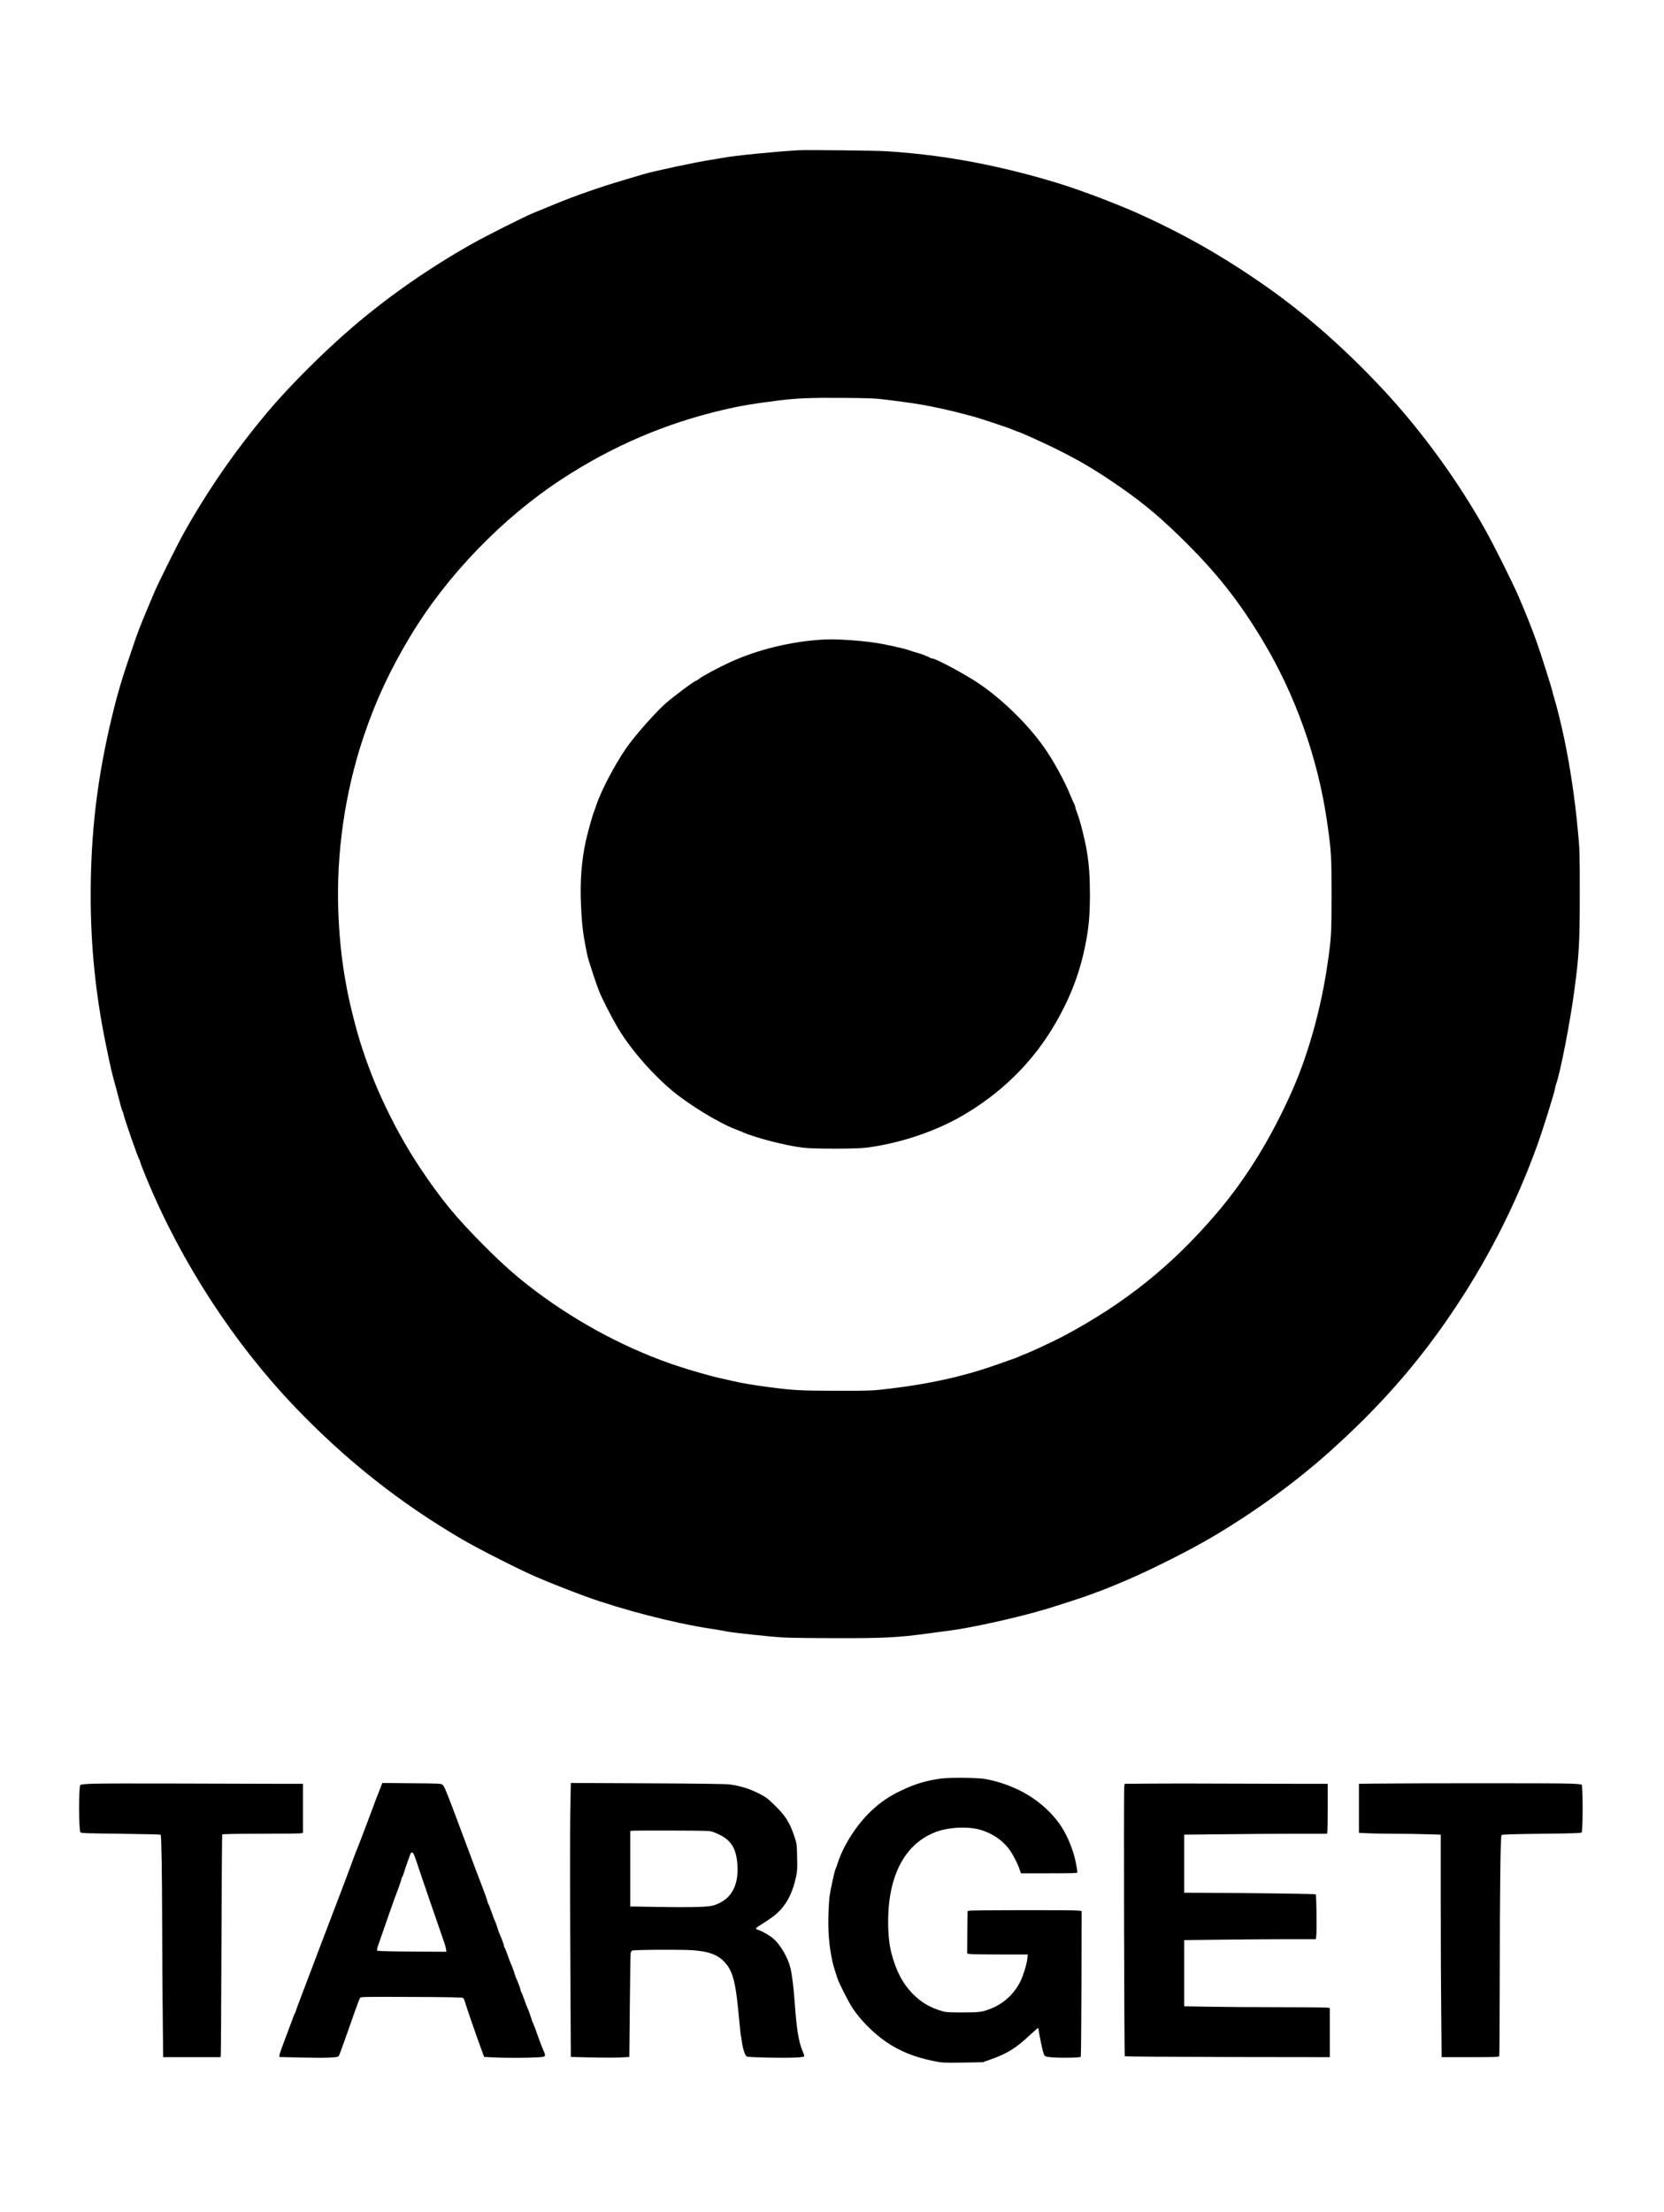
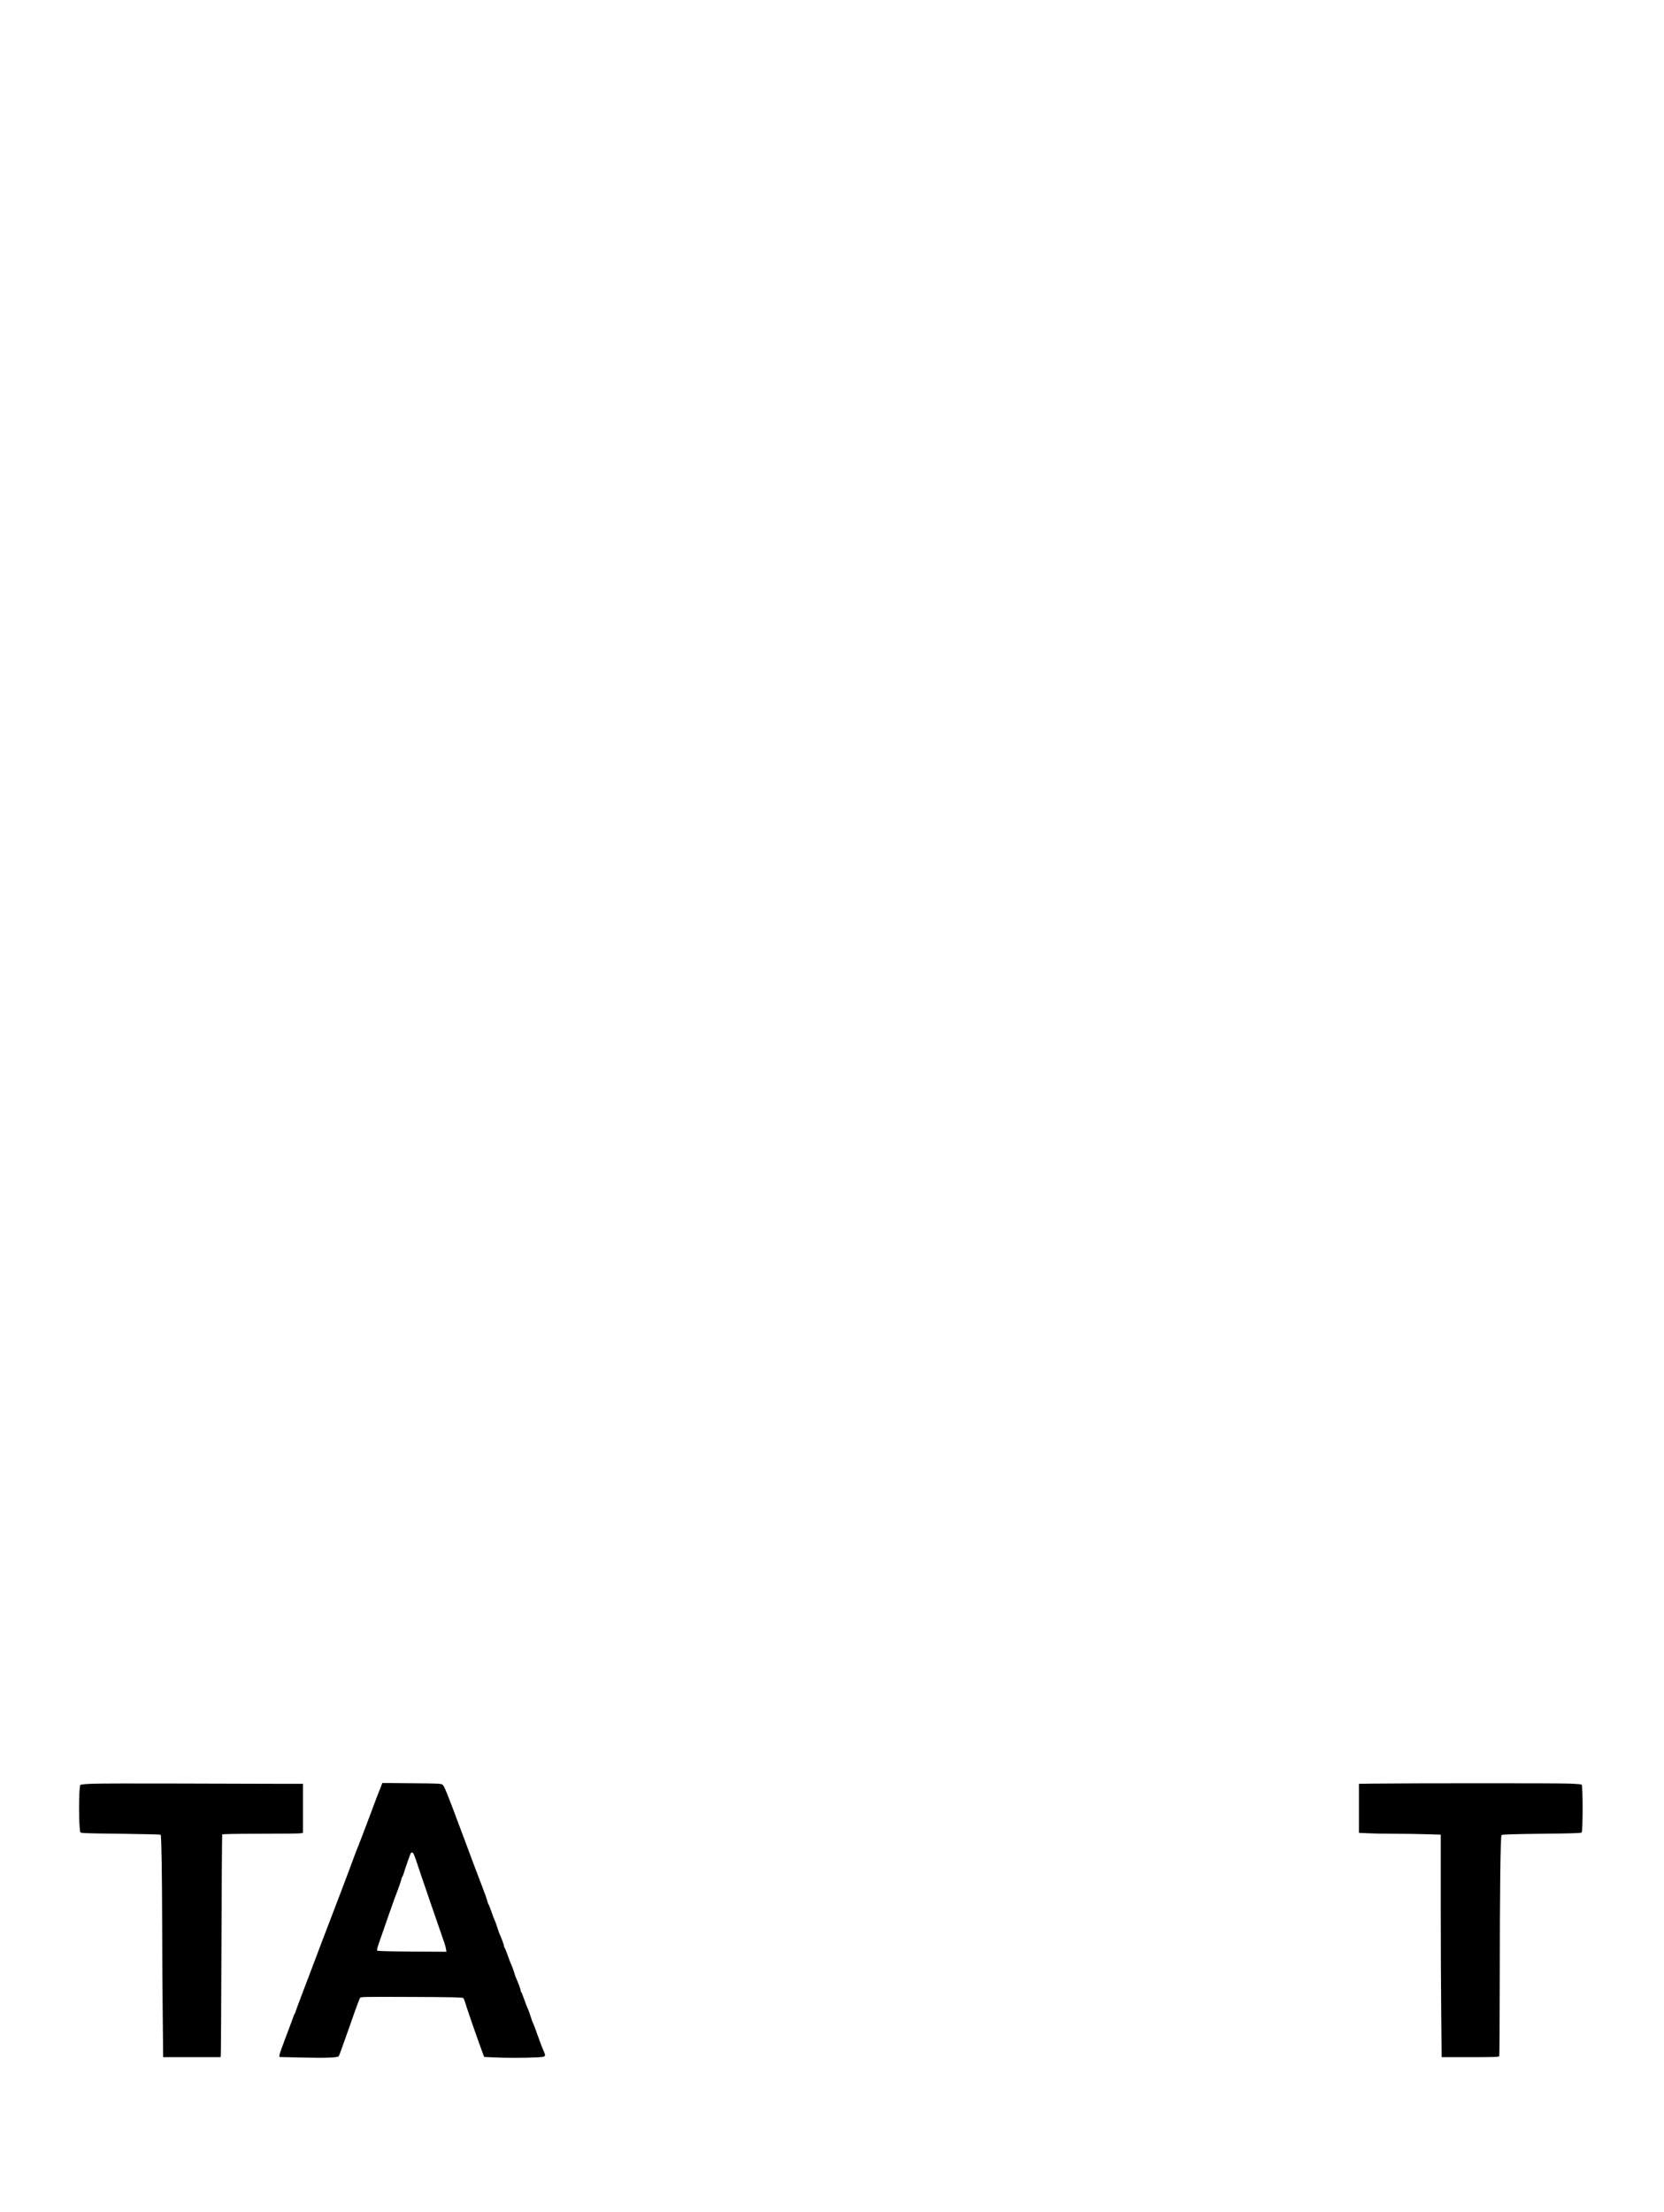
<svg xmlns="http://www.w3.org/2000/svg" version="1.0" width="1800pt" height="2391pt" viewBox="0 0 2400 3188" preserveAspectRatio="xMidYMid meet">
  <g transform="translate(0,3188) scale(0.1,-0.1)" fill="#000000" stroke="none">
-     <path d="M11510 29714 c-334 -19 -934 -79 -1085 -109 -38 -7 -119 -21 -180 -30 -209 -32 -847 -168 -975 -209 -25 -8 -148 -45 -275 -82 -312 -91 -693 -223 -970 -337 -126 -52 -277 -114 -335 -138 -127 -52 -671 -325 -865 -434 -625 -350 -1221 -765 -1736 -1206 -429 -368 -915 -853 -1236 -1235 -465 -555 -858 -1122 -1203 -1739 -86 -153 -373 -729 -425 -854 -155 -365 -223 -534 -262 -646 -204 -593 -258 -770 -352 -1160 -209 -871 -303 -1663 -303 -2560 0 -741 72 -1438 222 -2165 77 -371 72 -348 146 -620 29 -107 60 -224 69 -260 9 -36 21 -69 26 -75 5 -5 9 -17 9 -26 0 -34 212 -644 231 -664 5 -5 9 -17 9 -26 0 -10 45 -127 101 -261 499 -1201 1253 -2358 2135 -3279 737 -770 1525 -1391 2429 -1917 242 -140 832 -438 1063 -536 203 -87 484 -197 697 -275 522 -190 1279 -386 1800 -465 94 -14 202 -33 240 -41 83 -17 611 -74 810 -86 77 -5 421 -10 765 -10 693 -2 901 9 1350 71 118 16 253 34 300 40 325 43 975 188 1370 306 173 52 580 184 625 203 11 5 45 17 75 28 162 59 227 85 465 186 365 156 913 431 1244 627 622 367 1217 802 1723 1258 551 497 996 978 1393 1502 133 177 171 229 292 405 535 778 956 1597 1276 2481 82 227 257 787 257 824 0 10 7 37 16 61 60 168 198 876 259 1329 70 526 80 690 80 1400 0 615 -1 644 -28 925 -43 463 -111 913 -197 1324 -48 226 -115 495 -147 591 -8 25 -17 59 -20 75 -8 46 -167 548 -230 724 -67 189 -171 450 -266 666 -91 209 -343 713 -470 940 -387 694 -902 1405 -1432 1980 -555 602 -1148 1127 -1735 1537 -631 442 -1210 769 -1900 1076 -113 50 -507 208 -630 251 -19 7 -96 34 -170 61 -377 134 -873 270 -1350 369 -468 97 -921 158 -1420 191 -146 10 -1159 21 -1280 14z m1265 -3594 c372 -47 478 -63 670 -101 110 -22 261 -56 335 -75 74 -20 185 -48 245 -64 119 -31 534 -170 601 -201 22 -10 45 -19 50 -19 19 0 387 -166 559 -252 308 -154 502 -266 765 -441 418 -279 683 -493 1044 -847 495 -485 814 -887 1158 -1455 477 -788 805 -1707 938 -2625 61 -427 65 -490 65 -1055 0 -557 -4 -627 -56 -985 -93 -649 -277 -1311 -513 -1843 -304 -684 -664 -1268 -1094 -1771 -643 -752 -1325 -1297 -2212 -1768 -126 -67 -499 -240 -555 -258 -22 -7 -49 -18 -61 -25 -20 -13 -95 -40 -384 -140 -449 -156 -930 -262 -1485 -328 -269 -32 -271 -32 -765 -32 -524 0 -649 7 -980 51 -233 31 -397 58 -525 88 -55 13 -138 32 -185 42 -104 21 -409 107 -585 165 -718 233 -1448 616 -2080 1091 -267 201 -461 372 -736 647 -411 412 -632 680 -935 1136 -203 306 -385 635 -552 1001 -130 283 -261 637 -342 924 -173 610 -255 1122 -280 1750 -33 844 95 1733 365 2535 174 516 380 959 673 1445 526 875 1327 1704 2186 2265 731 477 1493 803 2331 999 245 57 420 87 780 132 282 35 462 43 965 39 363 -3 450 -6 595 -25z" />
-     <path d="M11895 22663 c-474 -24 -972 -145 -1382 -335 -179 -83 -401 -204 -439 -239 -11 -10 -25 -19 -31 -19 -24 0 -355 -247 -457 -341 -160 -147 -437 -463 -554 -631 -170 -246 -377 -643 -437 -840 -10 -29 -23 -66 -30 -83 -18 -39 -88 -293 -115 -413 -63 -286 -86 -591 -70 -933 13 -289 30 -423 91 -717 14 -68 126 -409 173 -526 38 -95 157 -329 250 -491 169 -298 491 -674 791 -927 243 -205 677 -470 920 -563 39 -15 79 -31 90 -36 183 -84 634 -201 890 -231 148 -18 763 -18 905 0 461 57 969 223 1357 442 587 333 1055 793 1378 1355 217 376 350 726 430 1129 50 253 65 423 65 740 -1 252 -12 408 -44 606 -27 167 -99 449 -140 553 -14 35 -26 71 -26 81 0 9 -9 34 -19 54 -11 20 -34 73 -52 117 -86 212 -243 498 -378 690 -254 362 -664 753 -1026 977 -220 137 -549 308 -590 308 -12 0 -25 4 -30 9 -12 12 -138 61 -185 72 -19 4 -66 19 -105 33 -97 34 -366 93 -532 116 -228 32 -544 51 -698 43z" />
-     <path d="M13566 6245 c-212 -30 -367 -77 -562 -169 -182 -87 -309 -173 -446 -304 -204 -195 -392 -487 -473 -737 -14 -44 -30 -88 -36 -99 -6 -10 -29 -102 -50 -205 -35 -162 -41 -211 -48 -381 -13 -294 4 -506 58 -755 11 -46 29 -107 68 -225 28 -84 161 -344 221 -435 115 -173 300 -359 480 -483 196 -135 409 -221 687 -278 126 -25 138 -26 420 -22 l290 5 118 42 c233 82 360 161 561 349 60 56 113 102 118 102 4 0 8 -11 8 -24 0 -13 16 -100 35 -193 27 -126 40 -172 55 -184 15 -13 51 -19 147 -24 133 -8 360 -2 371 10 4 4 8 478 10 1054 l2 1048 -52 6 c-72 9 -1537 7 -1568 -2 l-25 -7 -3 -306 -2 -305 46 -7 c26 -3 222 -6 437 -6 l390 0 -6 -63 c-7 -74 -57 -237 -98 -321 -89 -181 -236 -318 -419 -393 -131 -53 -165 -58 -420 -58 -216 0 -241 2 -307 23 -169 53 -284 121 -404 241 -149 149 -248 339 -314 598 -30 119 -45 267 -45 445 -1 671 247 1133 696 1297 179 65 440 79 619 32 163 -43 313 -138 415 -264 55 -67 138 -224 166 -312 l18 -55 408 0 c332 0 408 2 408 13 0 8 -9 63 -20 123 -31 175 -114 385 -210 534 -139 215 -367 411 -615 530 -165 79 -322 130 -490 160 -106 19 -519 22 -639 5z" />
    <path d="M1338 6171 c-110 -4 -171 -10 -179 -18 -25 -25 -24 -643 1 -683 7 -12 112 -15 579 -20 314 -4 574 -10 578 -14 12 -11 20 -545 22 -1311 0 -374 4 -953 8 -1287 l6 -608 413 0 414 0 4 23 c3 12 7 732 10 1600 3 868 8 1582 11 1587 4 6 209 10 548 10 298 0 559 3 580 6 l37 7 0 353 0 354 -377 0 c-208 0 -853 2 -1433 4 -580 2 -1130 1 -1222 -3z" />
    <path d="M5486 6108 c-16 -40 -44 -113 -64 -163 -19 -49 -49 -130 -67 -180 -37 -103 -212 -560 -227 -590 -5 -12 -22 -57 -37 -100 -32 -91 -285 -758 -356 -940 -26 -66 -66 -172 -90 -235 -24 -63 -94 -248 -155 -410 -62 -162 -122 -322 -135 -355 -12 -33 -26 -69 -30 -80 -29 -74 -54 -144 -60 -165 -4 -14 -11 -29 -15 -35 -5 -5 -19 -41 -32 -80 -14 -38 -61 -165 -106 -282 -45 -117 -82 -223 -82 -236 l0 -25 298 -7 c367 -9 541 -3 557 19 7 8 51 129 100 268 107 307 192 544 206 570 10 18 34 19 744 16 572 -2 737 -6 747 -16 6 -6 17 -31 24 -55 18 -64 166 -494 225 -653 l52 -141 126 -6 c163 -9 475 -9 629 0 142 7 141 7 96 109 -14 33 -39 95 -54 139 -47 134 -90 247 -98 259 -4 6 -12 29 -18 51 -16 53 -41 123 -59 160 -8 17 -28 72 -46 123 -18 51 -36 95 -40 98 -5 3 -9 13 -9 23 0 16 -34 111 -62 171 -7 14 -17 43 -24 65 -17 57 -42 125 -59 160 -8 17 -28 72 -46 123 -18 51 -36 95 -40 98 -5 3 -9 13 -9 23 0 16 -34 111 -62 171 -7 14 -17 43 -24 65 -18 60 -43 128 -53 146 -5 9 -24 58 -41 110 -18 52 -38 103 -45 114 -7 11 -15 34 -18 50 -3 17 -35 107 -71 200 -37 94 -174 458 -305 810 -199 534 -243 643 -266 660 -25 19 -45 20 -449 23 l-422 4 -28 -74z m472 -936 c7 -5 32 -69 56 -143 35 -109 320 -938 394 -1149 11 -30 22 -72 25 -93 l6 -38 -494 3 c-313 2 -498 7 -504 13 -7 7 -1 37 18 90 125 361 215 618 231 660 58 149 100 270 100 285 0 9 5 21 11 27 5 5 16 32 24 59 18 62 90 267 99 283 8 13 16 14 34 3z" />
-     <path d="M8225 5759 c-4 -233 -4 -1121 0 -1975 l8 -1551 303 -7 c167 -4 357 -4 422 0 l119 7 7 736 c4 405 9 748 12 763 3 14 13 30 22 34 27 13 723 17 877 5 228 -18 347 -61 445 -160 131 -134 171 -288 220 -830 12 -129 23 -238 26 -242 2 -4 9 -43 14 -86 13 -100 46 -200 71 -214 25 -13 558 -24 712 -14 91 5 117 10 117 21 0 8 -11 42 -25 74 -55 130 -84 306 -110 660 -19 259 -39 427 -65 537 -33 141 -140 326 -239 416 -48 43 -164 112 -219 129 -23 7 -41 17 -39 23 2 5 24 24 50 40 185 117 231 152 300 224 114 122 188 281 233 501 13 65 15 120 11 268 -4 182 -5 190 -39 292 -72 214 -133 307 -311 476 -84 81 -111 99 -219 153 -129 63 -253 101 -403 122 -52 7 -466 13 -1186 16 l-1106 5 -8 -423z m2065 -285 c248 -94 333 -216 347 -494 9 -194 -38 -342 -141 -446 -57 -56 -156 -109 -231 -123 -100 -18 -330 -23 -748 -16 l-427 7 0 544 0 543 28 4 c15 3 272 4 572 3 526 -2 547 -2 600 -22z" />
-     <path d="M16603 6173 l-382 -3 -6 -43 c-9 -65 -1 -3874 8 -3884 5 -4 672 -9 1483 -11 l1474 -2 0 353 0 354 -37 7 c-21 3 -335 6 -698 6 -363 0 -819 3 -1012 7 l-353 6 0 477 0 477 533 6 c292 4 720 7 949 7 l417 0 6 54 c10 74 2 582 -8 593 -8 7 -914 19 -1634 22 l-263 1 0 418 0 419 578 6 c317 4 780 7 1028 7 l452 0 6 23 c3 12 6 174 6 360 l0 337 -462 0 c-255 0 -742 2 -1083 3 -341 2 -792 2 -1002 0z" />
    <path d="M19818 6173 l-218 -3 0 -354 0 -353 128 -6 c70 -4 244 -7 387 -7 143 0 351 -3 463 -7 l202 -6 0 -996 c0 -548 3 -1269 7 -1603 l6 -608 413 0 c366 0 413 2 418 16 3 9 6 487 7 1062 1 1352 10 2107 26 2123 9 9 160 14 578 19 433 4 568 9 577 18 19 19 19 679 0 691 -7 4 -88 11 -179 14 -156 7 -2339 6 -2815 0z" />
  </g>
</svg>